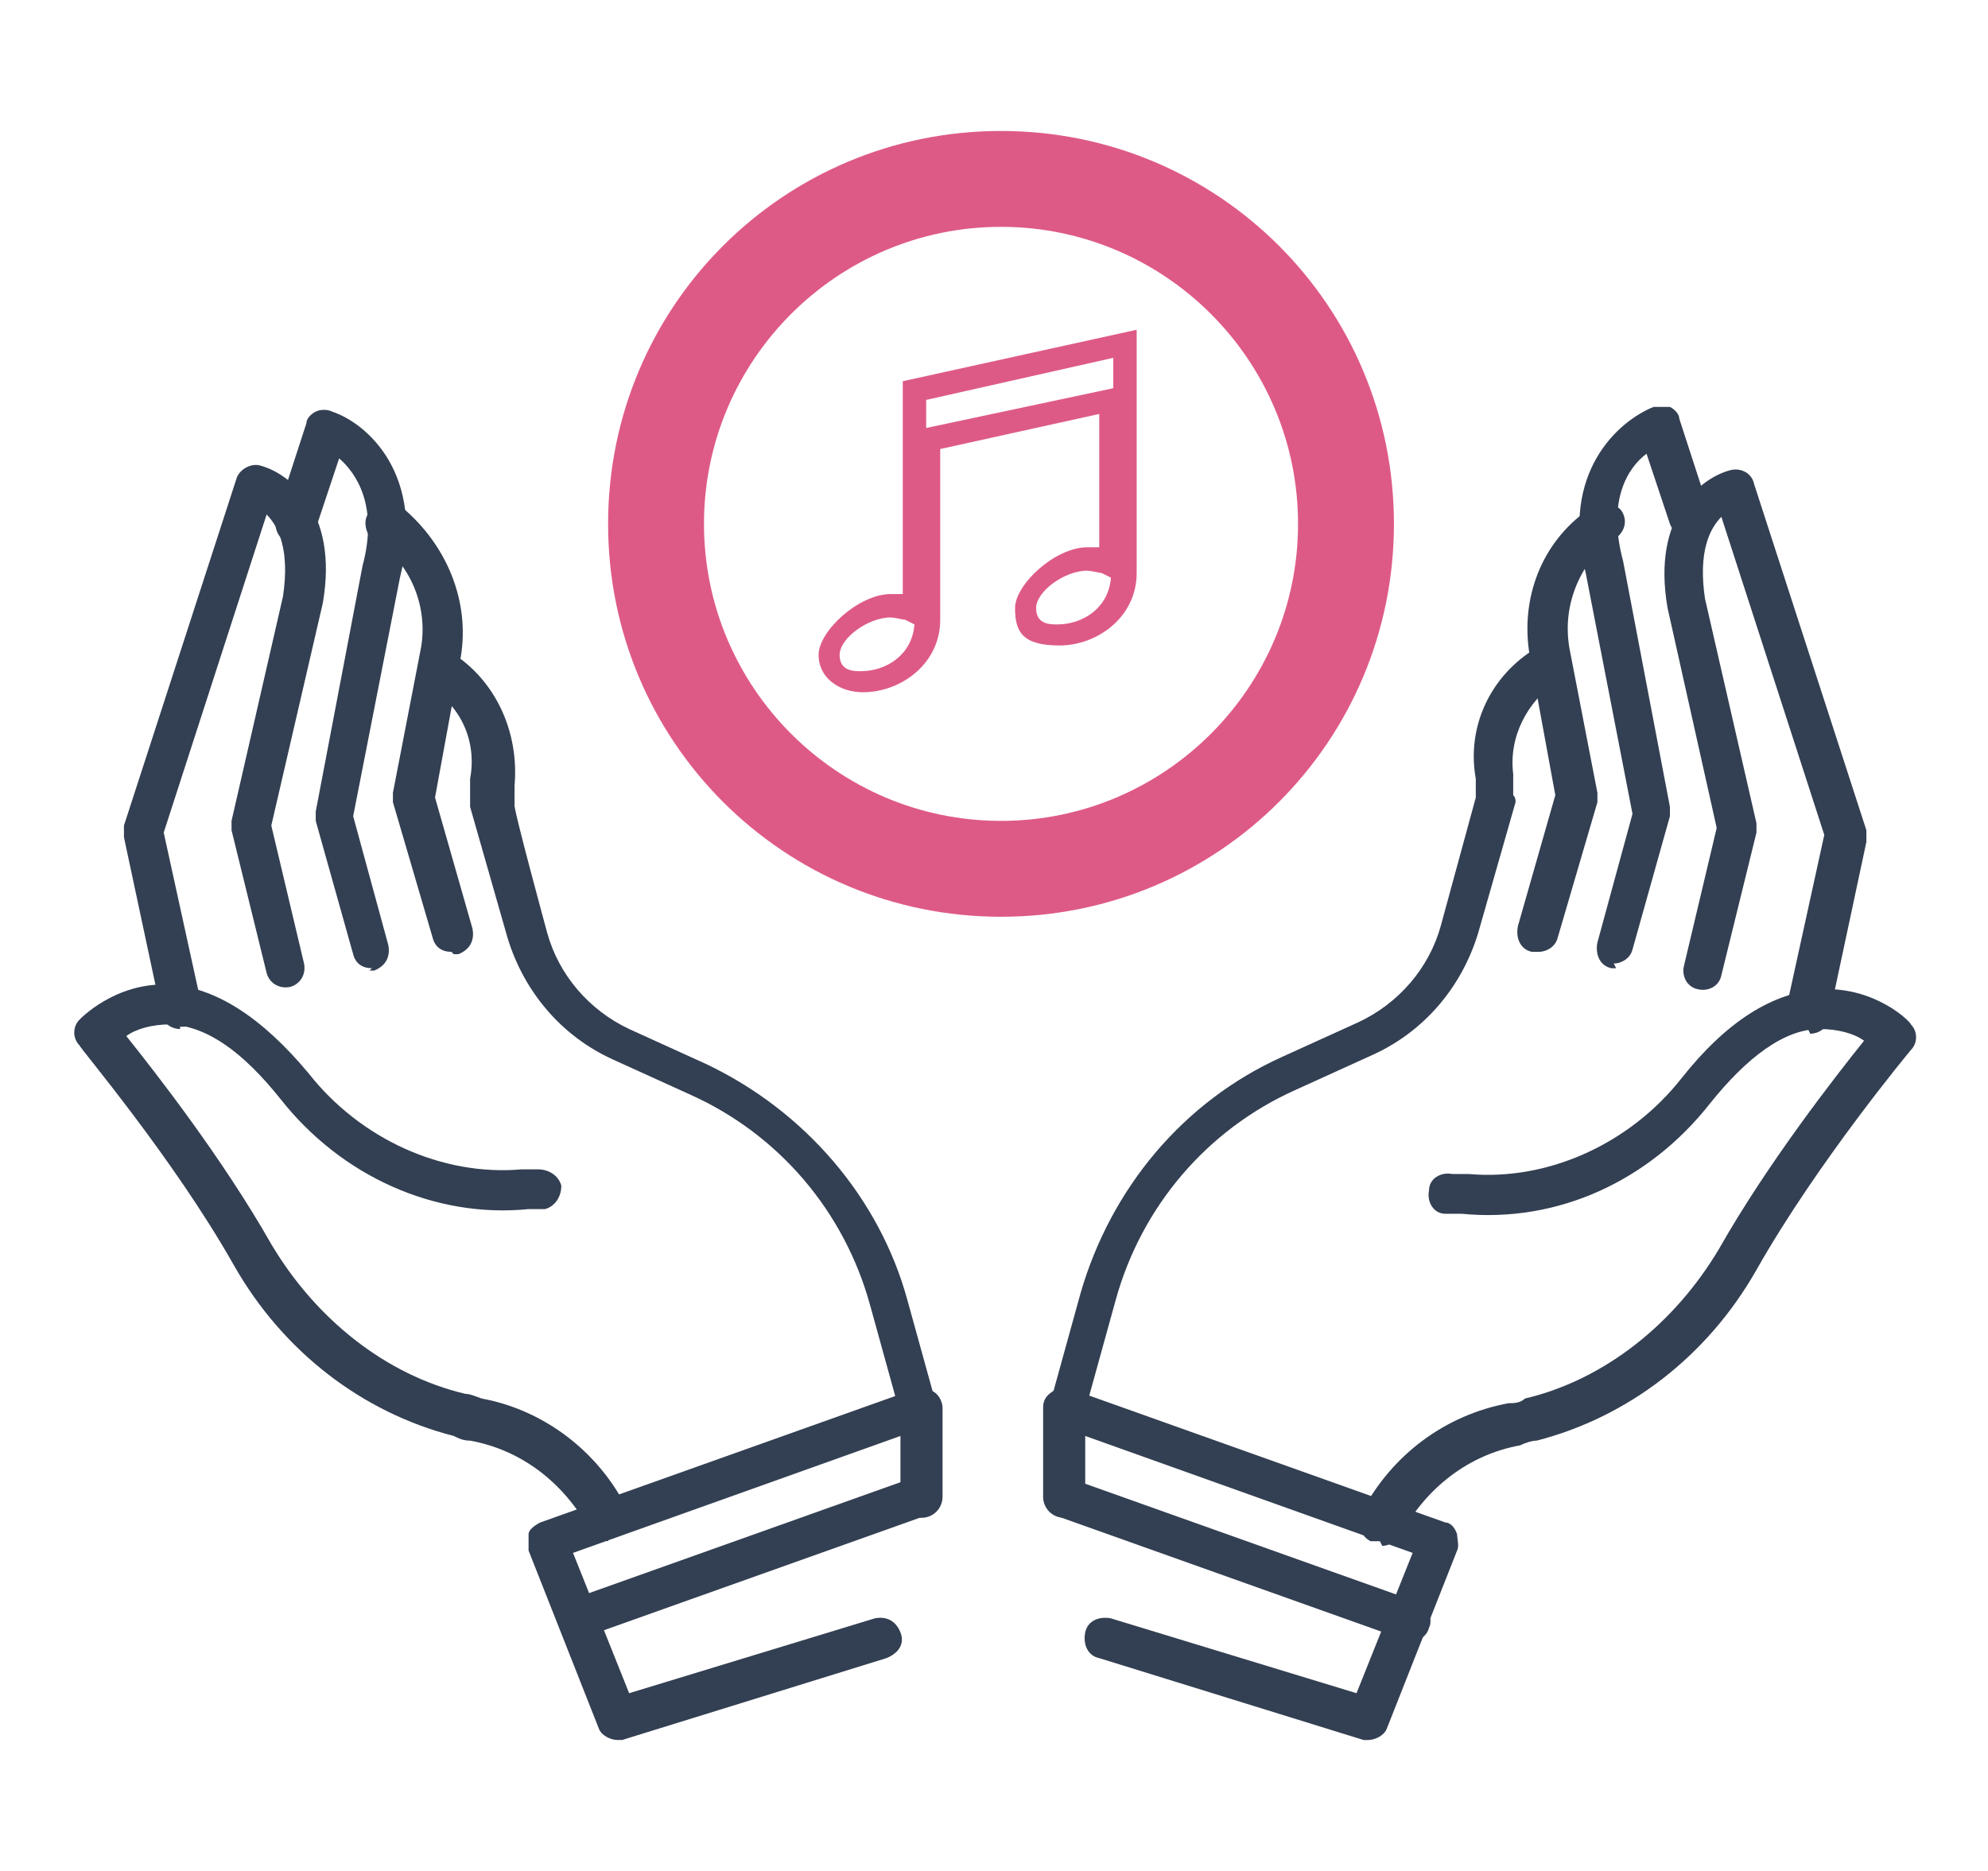
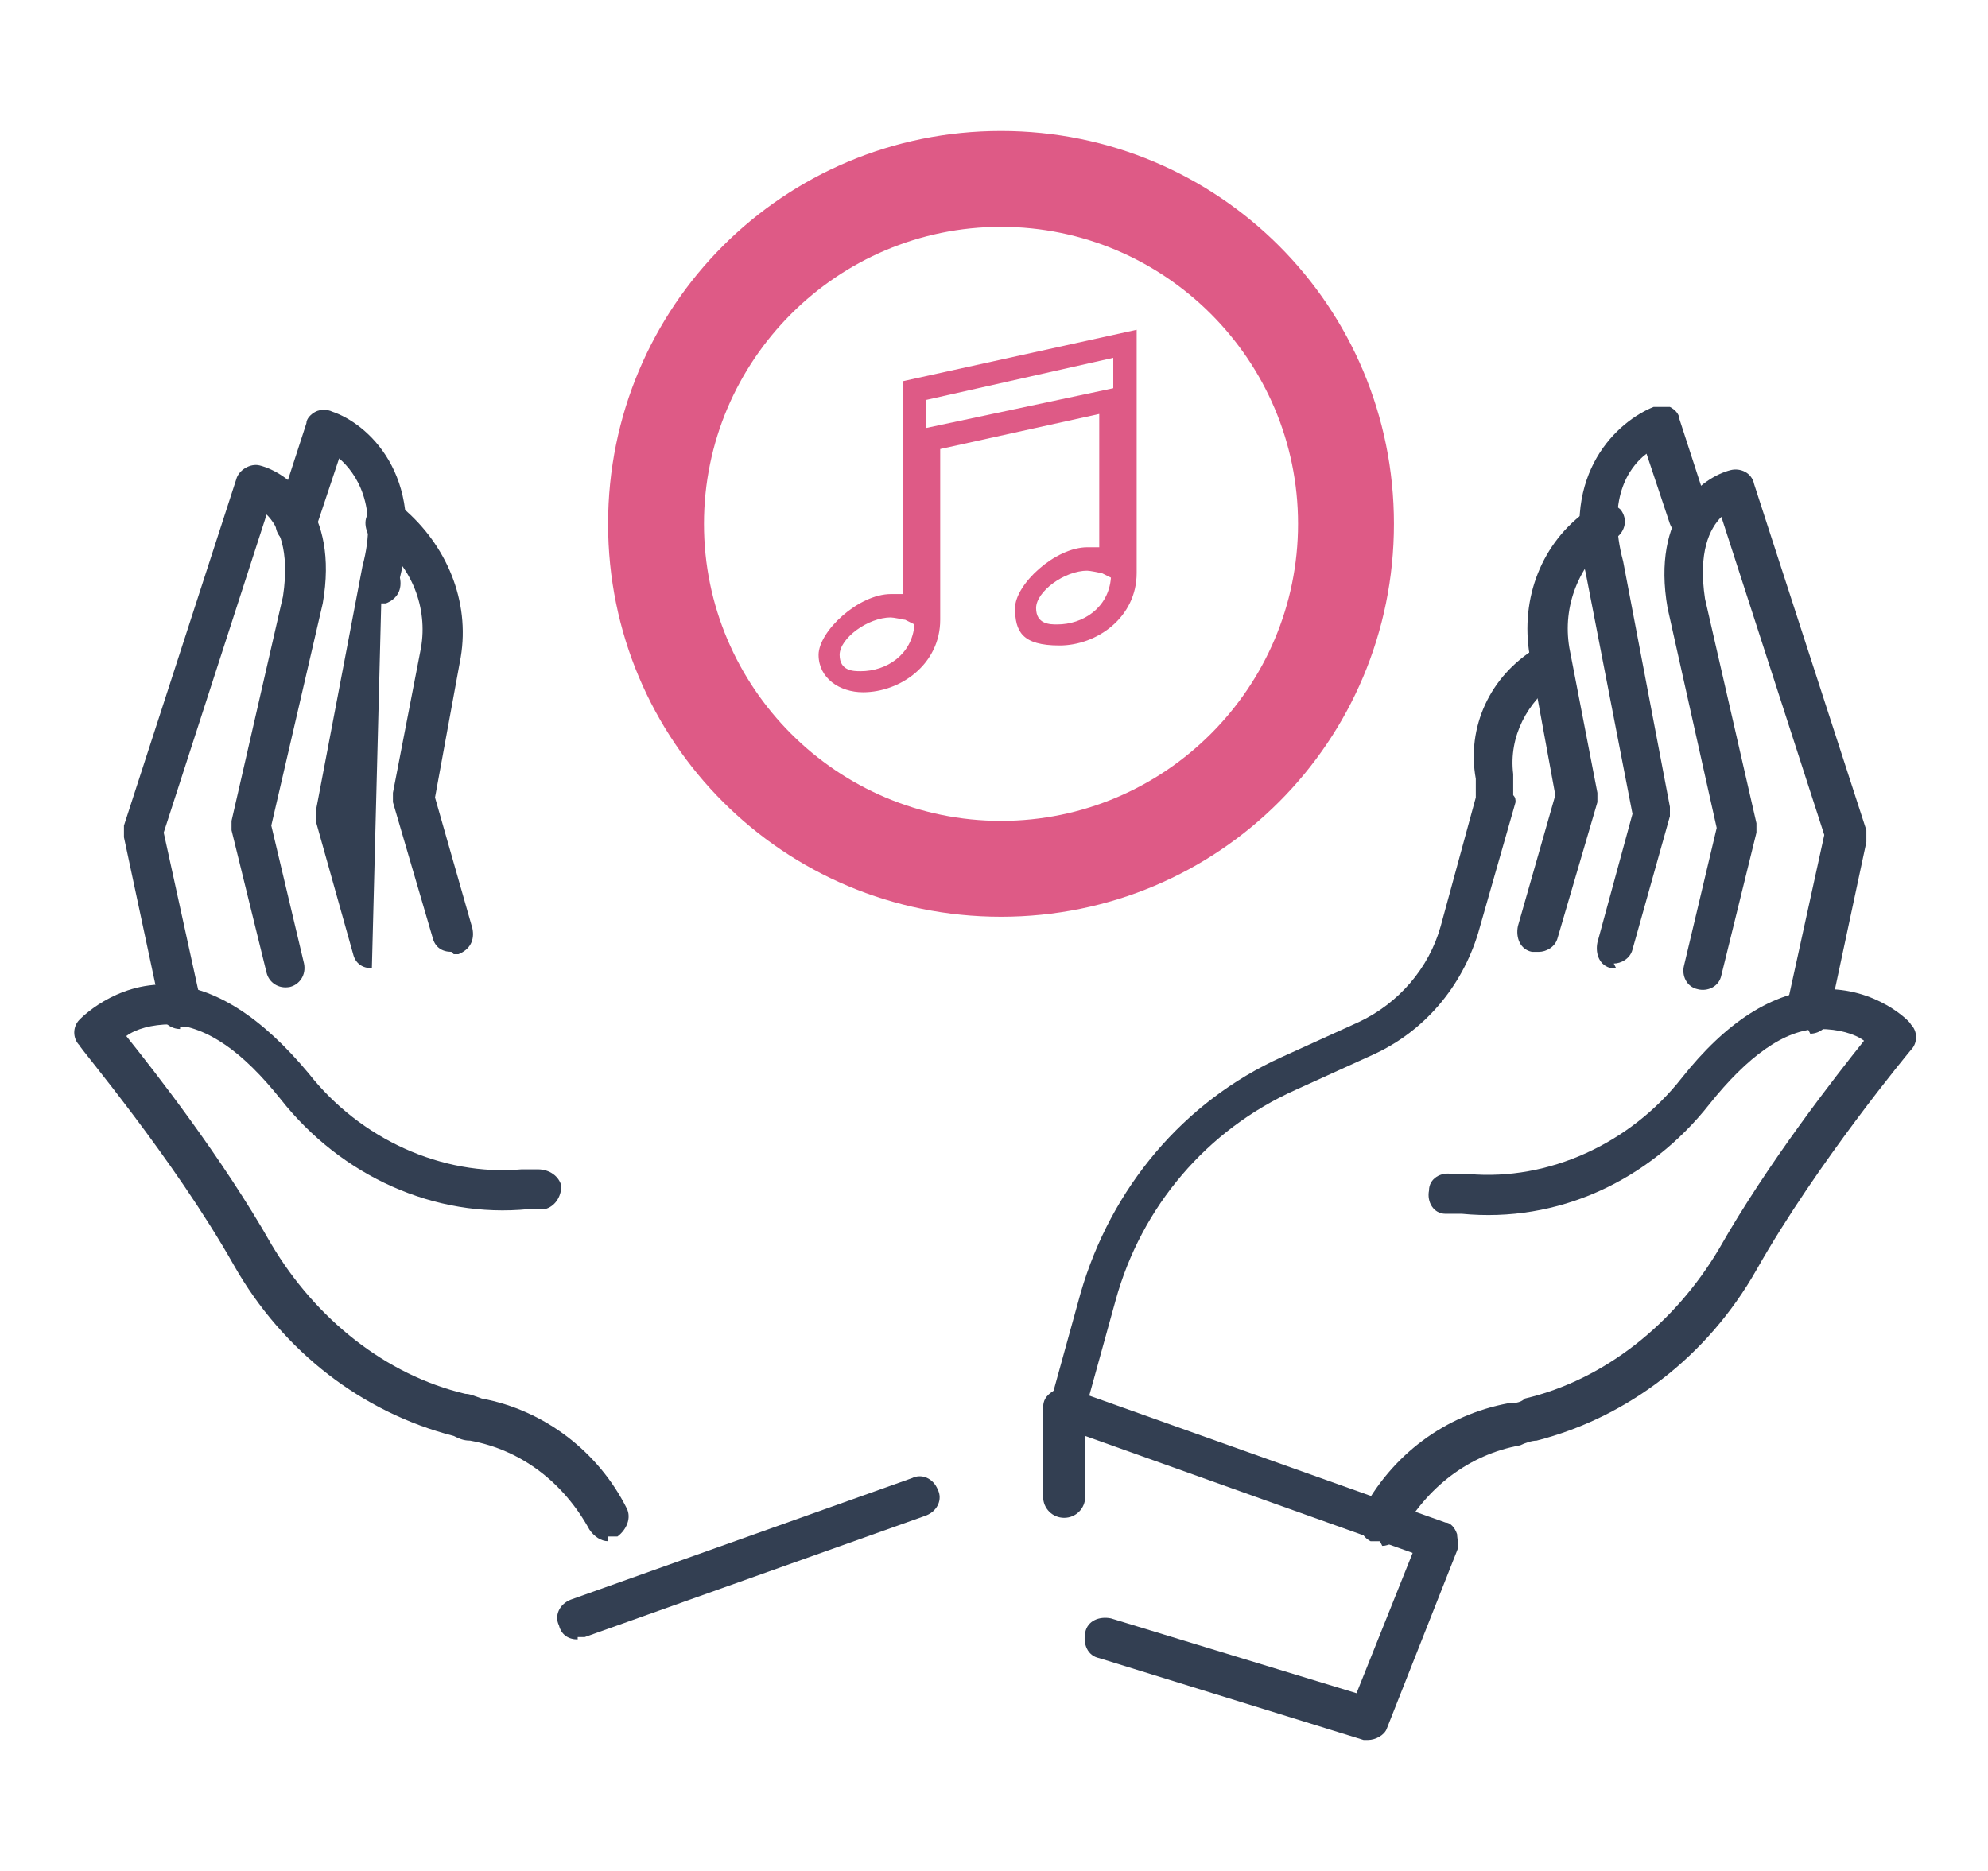
<svg xmlns="http://www.w3.org/2000/svg" id="_レイヤー_1" data-name="レイヤー 1" version="1.1" viewBox="0 0 85 80">
  <defs>
    <style>
      .cls-1 {
        fill: #de5a86;
      }

      .cls-1, .cls-2 {
        stroke-width: 0px;
      }

      .cls-2 {
        fill: #333f52;
      }
    </style>
  </defs>
  <g>
    <g>
      <g>
-         <path class="cls-2" d="M39.3,61.1c-.4,0-.7-.2-.8-.6l-1.3-4.7c-1.1-4-3.9-7.3-7.7-9l-3.3-1.5c-2.2-1-3.8-2.9-4.5-5.2l-1.6-5.6c0-.1,0-.2,0-.3v-.9c.3-1.6-.4-3.1-1.7-3.9h0c-.4-.3-.5-.8-.3-1.2.3-.4.8-.5,1.2-.3h0c1.9,1.2,2.9,3.4,2.7,5.7v.8c-.1,0,1.4,5.5,1.4,5.5.5,1.8,1.8,3.3,3.5,4.1l3.3,1.5c4.2,2,7.4,5.7,8.6,10.1l1.3,4.7c.1.5-.1.9-.6,1.1,0,0-.2,0-.2,0Z" />
        <path class="cls-2" d="M26,65.9c-.3,0-.6-.2-.8-.5-1.1-2-2.9-3.4-5.1-3.8-.3,0-.5-.1-.7-.2-3.9-1-7.3-3.6-9.4-7.3-2.6-4.6-6.6-9.3-6.6-9.4-.3-.3-.3-.8,0-1.1,0,0,1.5-1.6,3.8-1.5,2,.1,4,1.4,6,3.8,2.2,2.8,5.7,4.4,9.1,4.1.2,0,.4,0,.7,0,.5,0,.9.3,1,.7,0,.5-.3.9-.7,1-.3,0-.5,0-.7,0-4,.4-8-1.4-10.6-4.7-1.6-2-3.1-3.1-4.7-3.2-.8,0-1.5.2-1.9.5,1.2,1.5,4.1,5.2,6.2,8.9,1.9,3.2,4.9,5.6,8.3,6.4.2,0,.4.1.7.2,2.7.5,5,2.3,6.2,4.7.2.4,0,.9-.4,1.2-.1,0-.3,0-.4,0Z" />
        <path class="cls-2" d="M7.7,44c-.4,0-.8-.3-.8-.7l-1.6-7.5c0-.1,0-.3,0-.5l4.8-14.8c.1-.4.6-.7,1-.6,1.2.3,3.4,1.9,2.7,5.9l-2.2,9.5,1.4,5.9c.1.5-.2.9-.6,1-.5.1-.9-.2-1-.6l-1.5-6.1c0-.1,0-.3,0-.4l2.2-9.6c.3-2-.2-3-.7-3.5l-4.4,13.6,1.6,7.3c.1.5-.2.9-.7,1,0,0-.1,0-.2,0Z" />
-         <path class="cls-2" d="M15.9,41.4c-.4,0-.7-.2-.8-.6l-1.6-5.7c0-.1,0-.3,0-.4l2-10.5c.7-2.6-.3-4-1-4.6l-1,3c-.1.5-.6.7-1.1.6-.5-.1-.7-.6-.6-1.1l1.3-4c0-.2.2-.4.4-.5.2-.1.5-.1.7,0,1.5.5,4,2.7,2.9,7.1l-2,10.2,1.5,5.5c.1.5-.1.9-.6,1.1,0,0-.2,0-.2,0Z" />
+         <path class="cls-2" d="M15.9,41.4c-.4,0-.7-.2-.8-.6l-1.6-5.7c0-.1,0-.3,0-.4l2-10.5c.7-2.6-.3-4-1-4.6l-1,3c-.1.5-.6.7-1.1.6-.5-.1-.7-.6-.6-1.1l1.3-4c0-.2.2-.4.4-.5.2-.1.5-.1.7,0,1.5.5,4,2.7,2.9,7.1c.1.5-.1.9-.6,1.1,0,0-.2,0-.2,0Z" />
        <path class="cls-2" d="M19.3,40.7c-.4,0-.7-.2-.8-.6l-1.7-5.8c0-.1,0-.3,0-.4l1.2-6.2c.3-1.7-.4-3.5-1.8-4.5h-.2c-.4-.4-.5-1-.2-1.3.3-.4.8-.5,1.2-.2h.2c1.9,1.6,2.9,4,2.5,6.4l-1.1,6,1.6,5.6c.1.5-.1.9-.6,1.1,0,0-.2,0-.2,0Z" />
      </g>
-       <path class="cls-2" d="M26.4,74.4c-.3,0-.7-.2-.8-.5l-3-7.6c0-.2,0-.5,0-.7,0-.2.3-.4.5-.5l16-5.7c.3,0,.6,0,.8.1s.4.4.4.7v3.8c0,.5-.4.9-.9.9s-.9-.4-.9-.9v-2.6l-14,5,2.4,6,10.5-3.2c.5-.1.9.1,1.1.6s-.1.9-.6,1.1l-11.3,3.5c0,0-.2,0-.3,0Z" />
      <path class="cls-2" d="M24.7,70.1c-.4,0-.7-.2-.8-.6-.2-.4,0-.9.5-1.1l14.6-5.2c.4-.2.9,0,1.1.5.2.4,0,.9-.5,1.1l-14.6,5.2c0,0-.2,0-.3,0Z" />
    </g>
    <g>
      <g>
        <path class="cls-2" d="M45.7,61.1c0,0-.2,0-.2,0-.5-.1-.7-.6-.6-1.1l1.3-4.7c1.3-4.5,4.4-8.2,8.6-10.1l3.3-1.5c1.7-.8,3-2.3,3.5-4.1l1.5-5.5v-.8c-.4-2.2.6-4.4,2.6-5.6h0c.4-.3.9-.2,1.2.2.3.4.1.9-.3,1.2h0c-1.3.9-2.1,2.4-1.9,4v.9c.1.1.1.2.1.3l-1.6,5.6c-.7,2.3-2.3,4.2-4.5,5.2l-3.3,1.5c-3.8,1.7-6.6,5-7.7,9l-1.3,4.7c-.1.4-.5.6-.8.6Z" />
        <path class="cls-2" d="M59,65.9c-.1,0-.3,0-.4,0-.4-.2-.6-.7-.4-1.2,1.3-2.5,3.6-4.2,6.3-4.7.2,0,.5,0,.7-.2,3.4-.8,6.4-3.2,8.3-6.4,2.1-3.7,5-7.4,6.2-8.9-.4-.3-1.1-.5-1.9-.5-1.5,0-3.1,1.2-4.7,3.2-2.6,3.3-6.5,5.1-10.6,4.7-.2,0-.5,0-.7,0-.5,0-.8-.5-.7-1,0-.5.5-.8,1-.7.2,0,.4,0,.7,0,3.4.3,6.9-1.3,9.1-4.1,1.9-2.4,3.9-3.7,6-3.8,2.3-.1,3.8,1.4,3.8,1.5.3.3.3.8,0,1.1,0,0-4,4.8-6.6,9.4-2.1,3.7-5.5,6.3-9.4,7.3-.2,0-.5.1-.7.2-2.2.4-4,1.8-5.1,3.8-.2.3-.5.5-.8.5Z" />
        <path class="cls-2" d="M77.3,44c0,0-.1,0-.2,0-.5-.1-.8-.6-.7-1l1.6-7.3-4.4-13.6c-.5.5-1,1.5-.7,3.5l2.2,9.6c0,.1,0,.3,0,.4l-1.5,6.1c-.1.5-.6.7-1,.6-.5-.1-.7-.6-.6-1l1.4-5.9-2.1-9.4c-.7-4,1.5-5.6,2.7-5.9.4-.1.9.1,1,.6l4.8,14.8c0,.1,0,.3,0,.5l-1.6,7.5c0,.4-.4.7-.8.7Z" />
        <path class="cls-2" d="M69.1,41.4c0,0-.2,0-.2,0-.5-.1-.7-.6-.6-1.1l1.5-5.5-2-10.3c-1.1-4.3,1.4-6.5,2.9-7.1.2,0,.5,0,.7,0,.2.1.4.3.4.5l1.3,4c.1.5-.1.9-.6,1.1-.5.1-.9-.1-1.1-.6l-1-3c-.8.6-1.7,2-1,4.6l2,10.5c0,.1,0,.3,0,.4l-1.6,5.7c-.1.4-.5.6-.8.6Z" />
        <path class="cls-2" d="M65.7,40.7c0,0-.2,0-.2,0-.5-.1-.7-.6-.6-1.1l1.6-5.6-1.1-6c-.4-2.4.5-4.8,2.5-6.2h.2c.4-.4.9-.3,1.2,0,.3.4.2.9-.2,1.2h-.2c-1.4,1.2-2.1,2.9-1.8,4.7l1.2,6.2c0,.1,0,.3,0,.4l-1.7,5.8c-.1.4-.5.6-.8.6Z" />
      </g>
      <path class="cls-2" d="M58.6,74.4c0,0-.2,0-.3,0l-11.3-3.5c-.5-.1-.7-.6-.6-1.1.1-.5.6-.7,1.1-.6l10.5,3.2,2.4-6-14-5v2.6c0,.5-.4.9-.9.9s-.9-.4-.9-.9v-3.8c0-.3.1-.5.4-.7s.5-.2.8-.1l16,5.7c.2,0,.4.2.5.5,0,.2.1.5,0,.7l-3,7.6c-.1.3-.5.5-.8.5Z" />
-       <path class="cls-2" d="M60.3,70.1c0,0-.2,0-.3,0l-14.6-5.2c-.4-.2-.7-.7-.5-1.1.2-.4.7-.7,1.1-.5l14.6,5.2c.4.2.7.7.5,1.1-.1.4-.5.6-.8.6Z" />
    </g>
    <path class="cls-1" d="M42.8,5.6c-9.3,0-16.8,7.5-16.8,16.8s7.5,16.8,16.8,16.8,16.8-7.5,16.8-16.8-7.5-16.8-16.8-16.8ZM42.8,35.1c-7,0-12.7-5.7-12.7-12.7s5.7-12.7,12.7-12.7,12.7,5.7,12.7,12.7-5.7,12.7-12.7,12.7Z" />
  </g>
  <path class="cls-1" d="M36.9,29.6c-1,0-1.9-.6-1.9-1.6s1.7-2.6,3.1-2.6.3,0,.5,0v-9.1l10-2.2v10.4c0,1.9-1.7,3.1-3.3,3.1s-1.9-.6-1.9-1.6,1.7-2.6,3.1-2.6.3,0,.5,0v-5.7l-6.8,1.5v7.3c0,1.9-1.7,3.1-3.3,3.1ZM38.1,26.4c-1,0-2.2.9-2.2,1.6s.6.7.9.7c1.1,0,2.2-.7,2.3-2l-.4-.2c-.1,0-.4-.1-.7-.1ZM46.5,24.4c-1,0-2.2.9-2.2,1.6s.6.7.9.7c1.1,0,2.2-.7,2.3-2l-.4-.2c-.1,0-.4-.1-.7-.1ZM39.6,17.1v1.2h0s8-1.7,8-1.7v-1.3l-8,1.8Z" />
</svg>